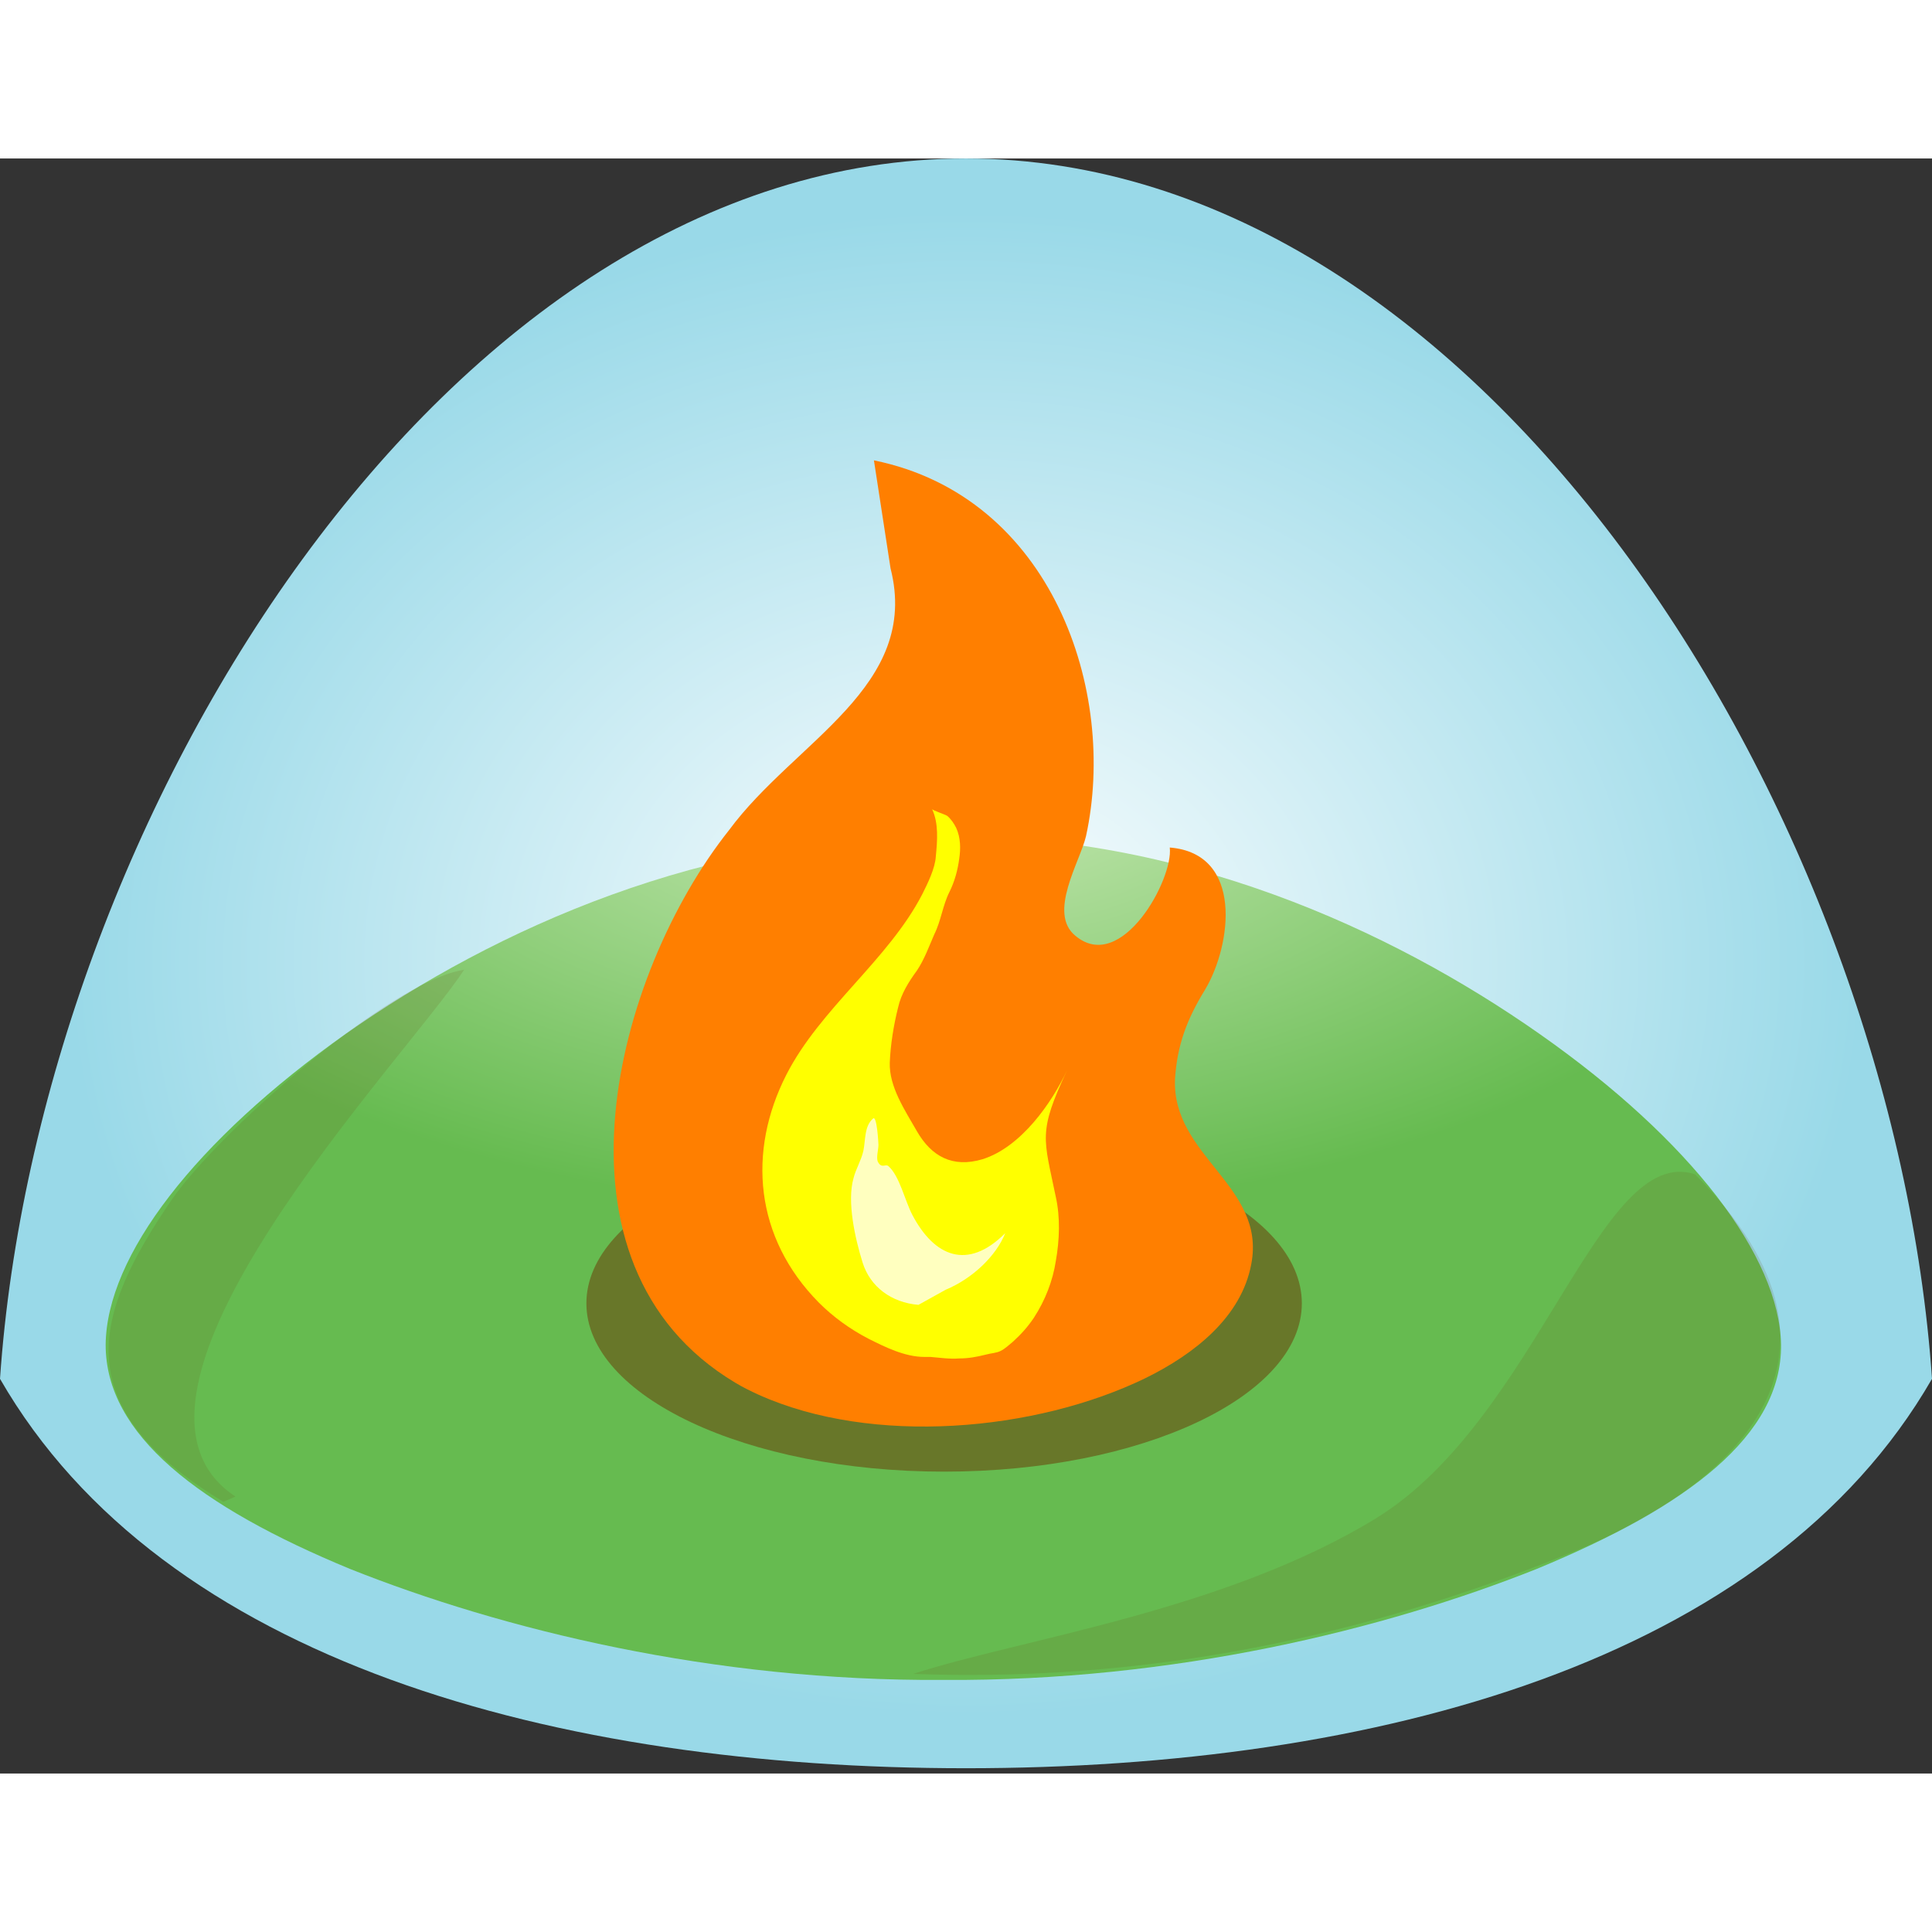
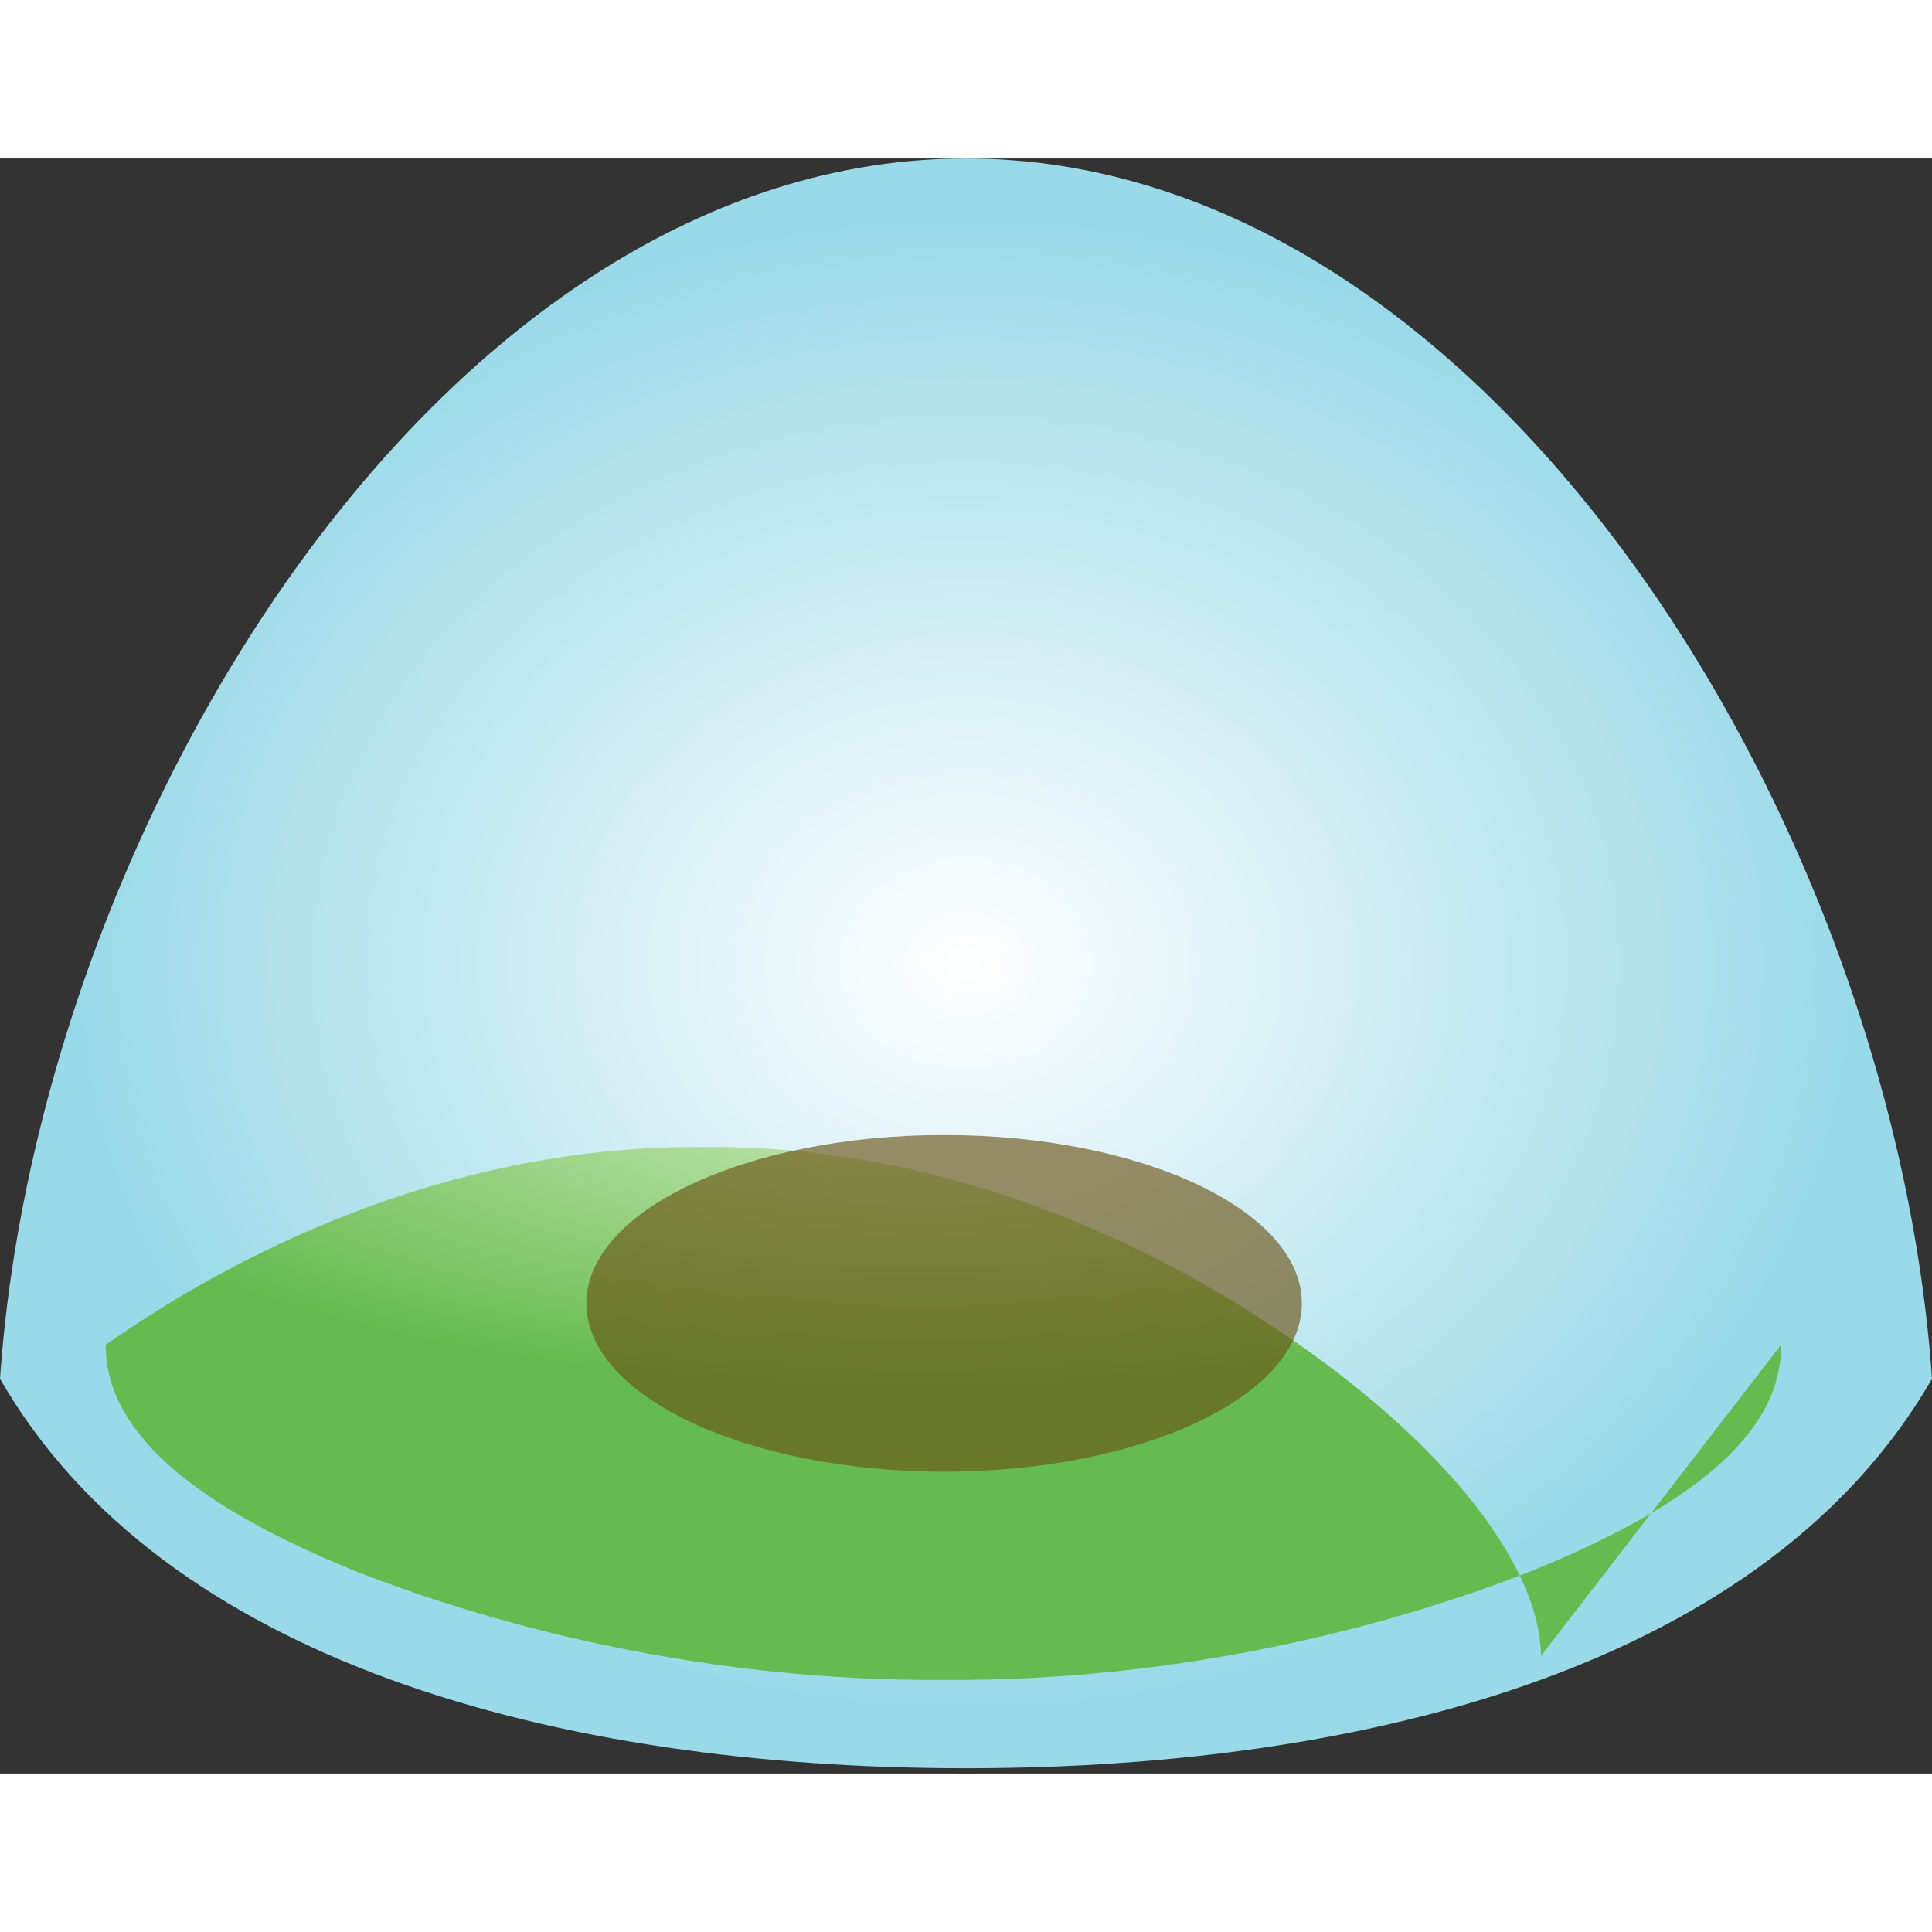
<svg xmlns="http://www.w3.org/2000/svg" width="800" height="800" viewBox="0 0 256 214">
  <rect x="0" y="0" width="256" height="214" fill="#333333" stroke="none" />
  <defs>
    <radialGradient cx="50%" cy="50.014%" fx="50%" fy="50.014%" r="46.025%" id="ssvg-id-campfirea">
      <stop stop-color="#FFF" offset="0%" />
      <stop stop-color="#99D9E8" offset="100%" />
    </radialGradient>
    <radialGradient cx="48.72%" cy="-9.043%" fx="48.72%" fy="-9.043%" r="53.973%" id="ssvg-id-campfireb">
      <stop stop-color="#CCEBB9" offset="0%" />
      <stop stop-color="#66BB50" offset="100%" />
    </radialGradient>
  </defs>
  <path d="M128 0C59.1 0 5.1 87.7 0 161.7c21.6 37.5 73.8 51.6 128 51.6s106.4-14.1 128-51.6C250.9 87.7 196.9 0 128 0z" fill="url(#ssvg-id-campfirea)" />
-   <path d="M236 157.2c.1 12-12.3 21.4-32.4 29.7c-20.1 8-48 14.9-78.6 14.7c-30.6.2-58.5-6.7-78.6-14.7c-20.1-8.3-32.4-17.8-32.4-29.7c.1-11.8 11.9-27.1 31.8-41.2c19.8-13.9 47.7-26.5 79.1-26.2c31.4-.4 59.3 12.3 79.1 26.2c20.1 14.1 31.8 29.5 32 41.2z" fill="url(#ssvg-id-campfireb)" />
+   <path d="M236 157.2c.1 12-12.3 21.4-32.4 29.7c-20.1 8-48 14.9-78.6 14.7c-30.6.2-58.5-6.7-78.6-14.7c-20.1-8.3-32.4-17.8-32.4-29.7c19.8-13.9 47.7-26.5 79.1-26.2c31.4-.4 59.3 12.3 79.1 26.2c20.1 14.1 31.8 29.5 32 41.2z" fill="url(#ssvg-id-campfireb)" />
  <path d="M172.5 151.7c0 12.3-21.2 22.3-47.4 22.3s-47.4-10-47.4-22.3s21.2-22.3 47.4-22.3s47.4 10 47.4 22.3z" opacity=".64" fill="#695114" />
-   <path d="M118 54.3C122 70 105.3 77.2 96.6 89c-15.1 19-25.4 57.5.8 73.2c1 .6 2 1.1 3.1 1.6c15.1 6.8 36.7 4.9 51.3-2.2c6.5-3.2 12.7-8.1 14-15.1c2-10.4-10.6-14.3-10.1-24.6c.3-4.5 1.6-7.9 4-11.8c3.5-5.9 5.1-18-4.7-18.8c.5 4.2-6.4 16.8-12.5 11.7c-3.7-3 .6-9.8 1.4-13.2c4.2-19.2-4.5-45-28.1-49.8" fill="#FF7F00" />
-   <path d="M139.9 137.6c.6 2.7.5 5.7 0 8.5c-.4 2.6-1.4 5.2-2.9 7.5c-.8 1.2-1.7 2.2-2.8 3.2c-.5.4-1 .9-1.6 1.2c-.6.3-1.3.3-2 .5c-1.2.3-2.3.5-3.5.5c-1.3.1-2.6-.1-3.8-.2h-.8c-2.6 0-5.2-1.3-7.4-2.4c-2.5-1.3-4.7-2.9-6.6-4.8c-8.5-8.6-9.5-20-4.3-30.2c4.5-8.8 13.5-15.2 18-23.9c.7-1.4 1.7-3.4 1.8-5c.2-2.1.4-4.4-.5-6.3c.1.2 1.7.7 2 .9c.5.4.9 1 1.2 1.6c.6 1.3.6 2.8.4 4.1c-.2 1.5-.6 3-1.3 4.4c-.9 1.8-1.1 3.8-2 5.6c-.7 1.6-1.3 3.3-2.3 4.8c-1.1 1.5-2.1 3.1-2.5 4.9c-.6 2.4-1 4.9-1.1 7.3c-.1 3.2 2 6.3 3.6 9.1c1.9 3.3 4.7 4.9 8.7 3.7c5.1-1.6 9.2-7.5 11.2-11.8c-3.9 8.3-3.1 9-1.5 16.8z" fill="#FF0" />
-   <path d="M121.7 151.9c-3.6-.3-6.4-2.4-7.4-5.6c-1-3.2-2.1-8.1-1.2-11.2c.3-1.2 1-2.3 1.3-3.6c.3-1.4.1-3.3 1.3-4.3c.5-.4.7 3.3.7 3.5c0 .6-.3 1.6-.1 2.2c.5 1 1 .3 1.4.6c1.5 1.3 2.2 4.6 3.2 6.5c2.9 5.5 7.3 7.4 12.3 2.4c-1.2 3-4.3 6-7.9 7.5" opacity=".75" fill="#FFF" />
-   <path d="M224.6 134.6c-12.7-4.2-20.8 32.4-42.3 45.6c-20.1 12.3-47.2 16-61.3 20.6c34.7 1.3 64.1-6.6 88-16.4c18.8-7.8 40.7-24.7 15.6-49.8" opacity=".15" fill="#695114" />
-   <path d="M31.2 177.3c-20.4-13.4 22.5-57.9 30.3-69.8c-9.9 1.5-32.7 21.7-38.7 30.4c-10.6 15.5-14 27.5 6.8 40.1" opacity=".15" fill="#695114" />
</svg>